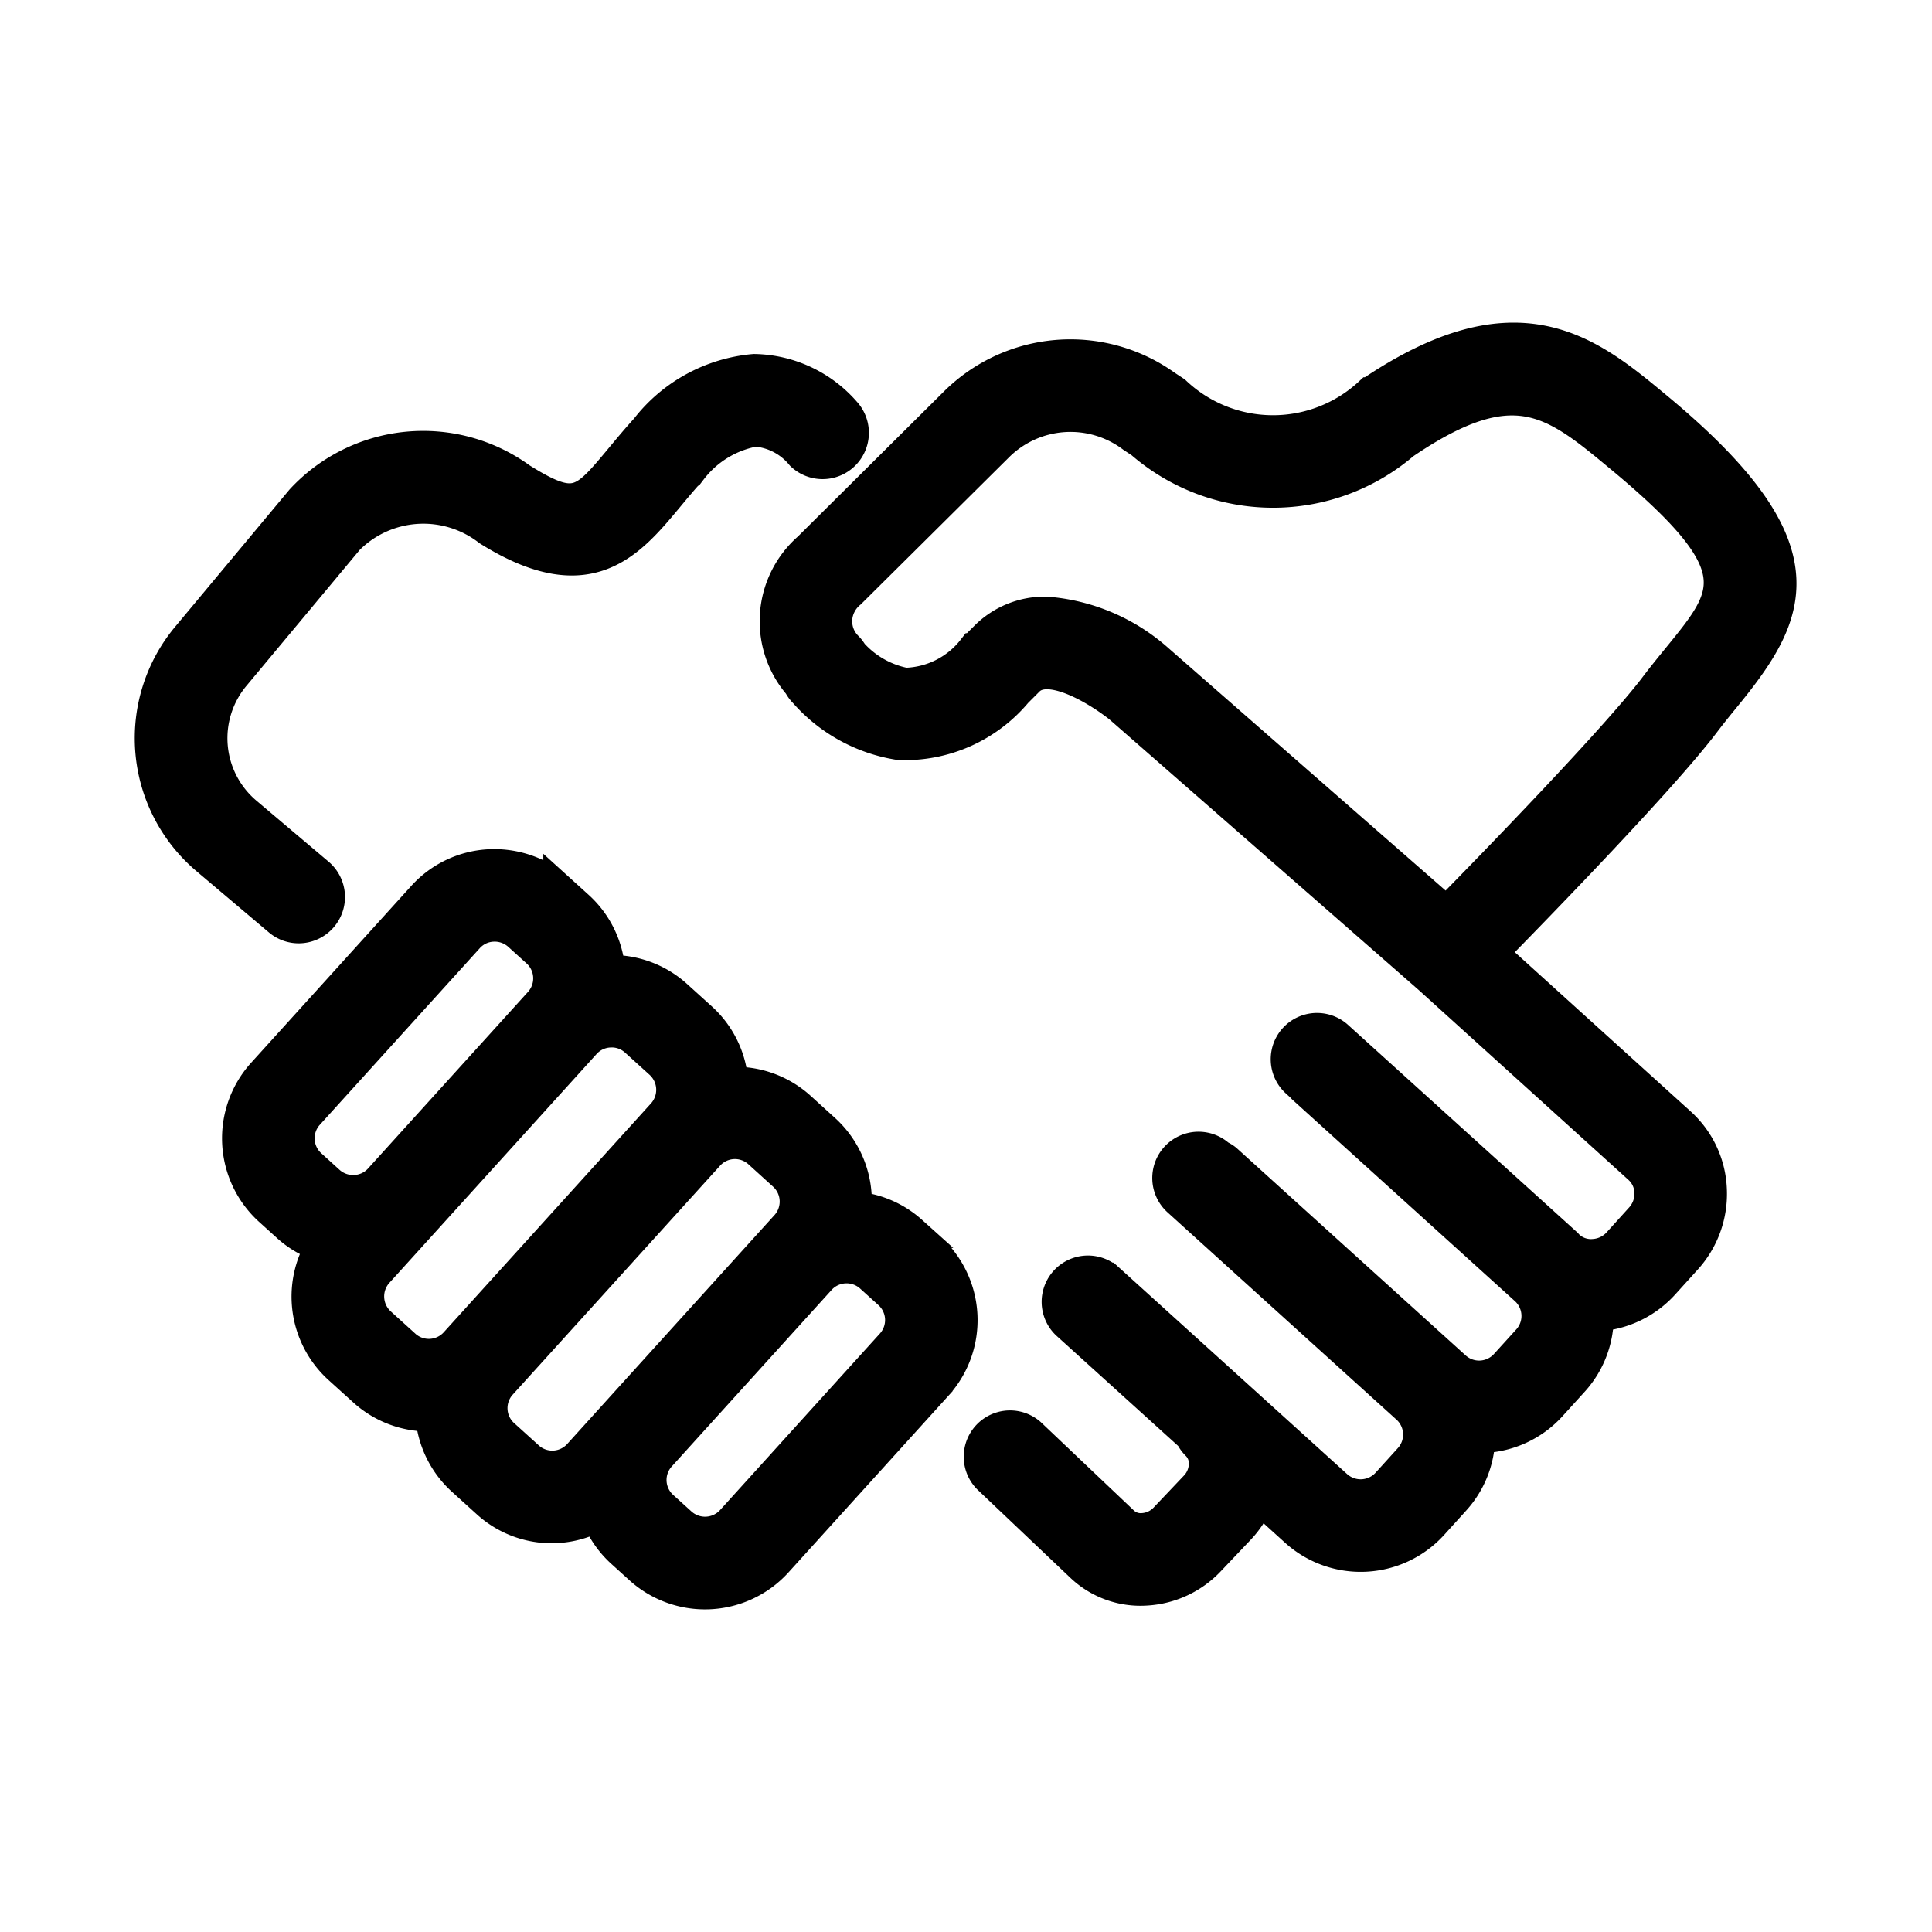
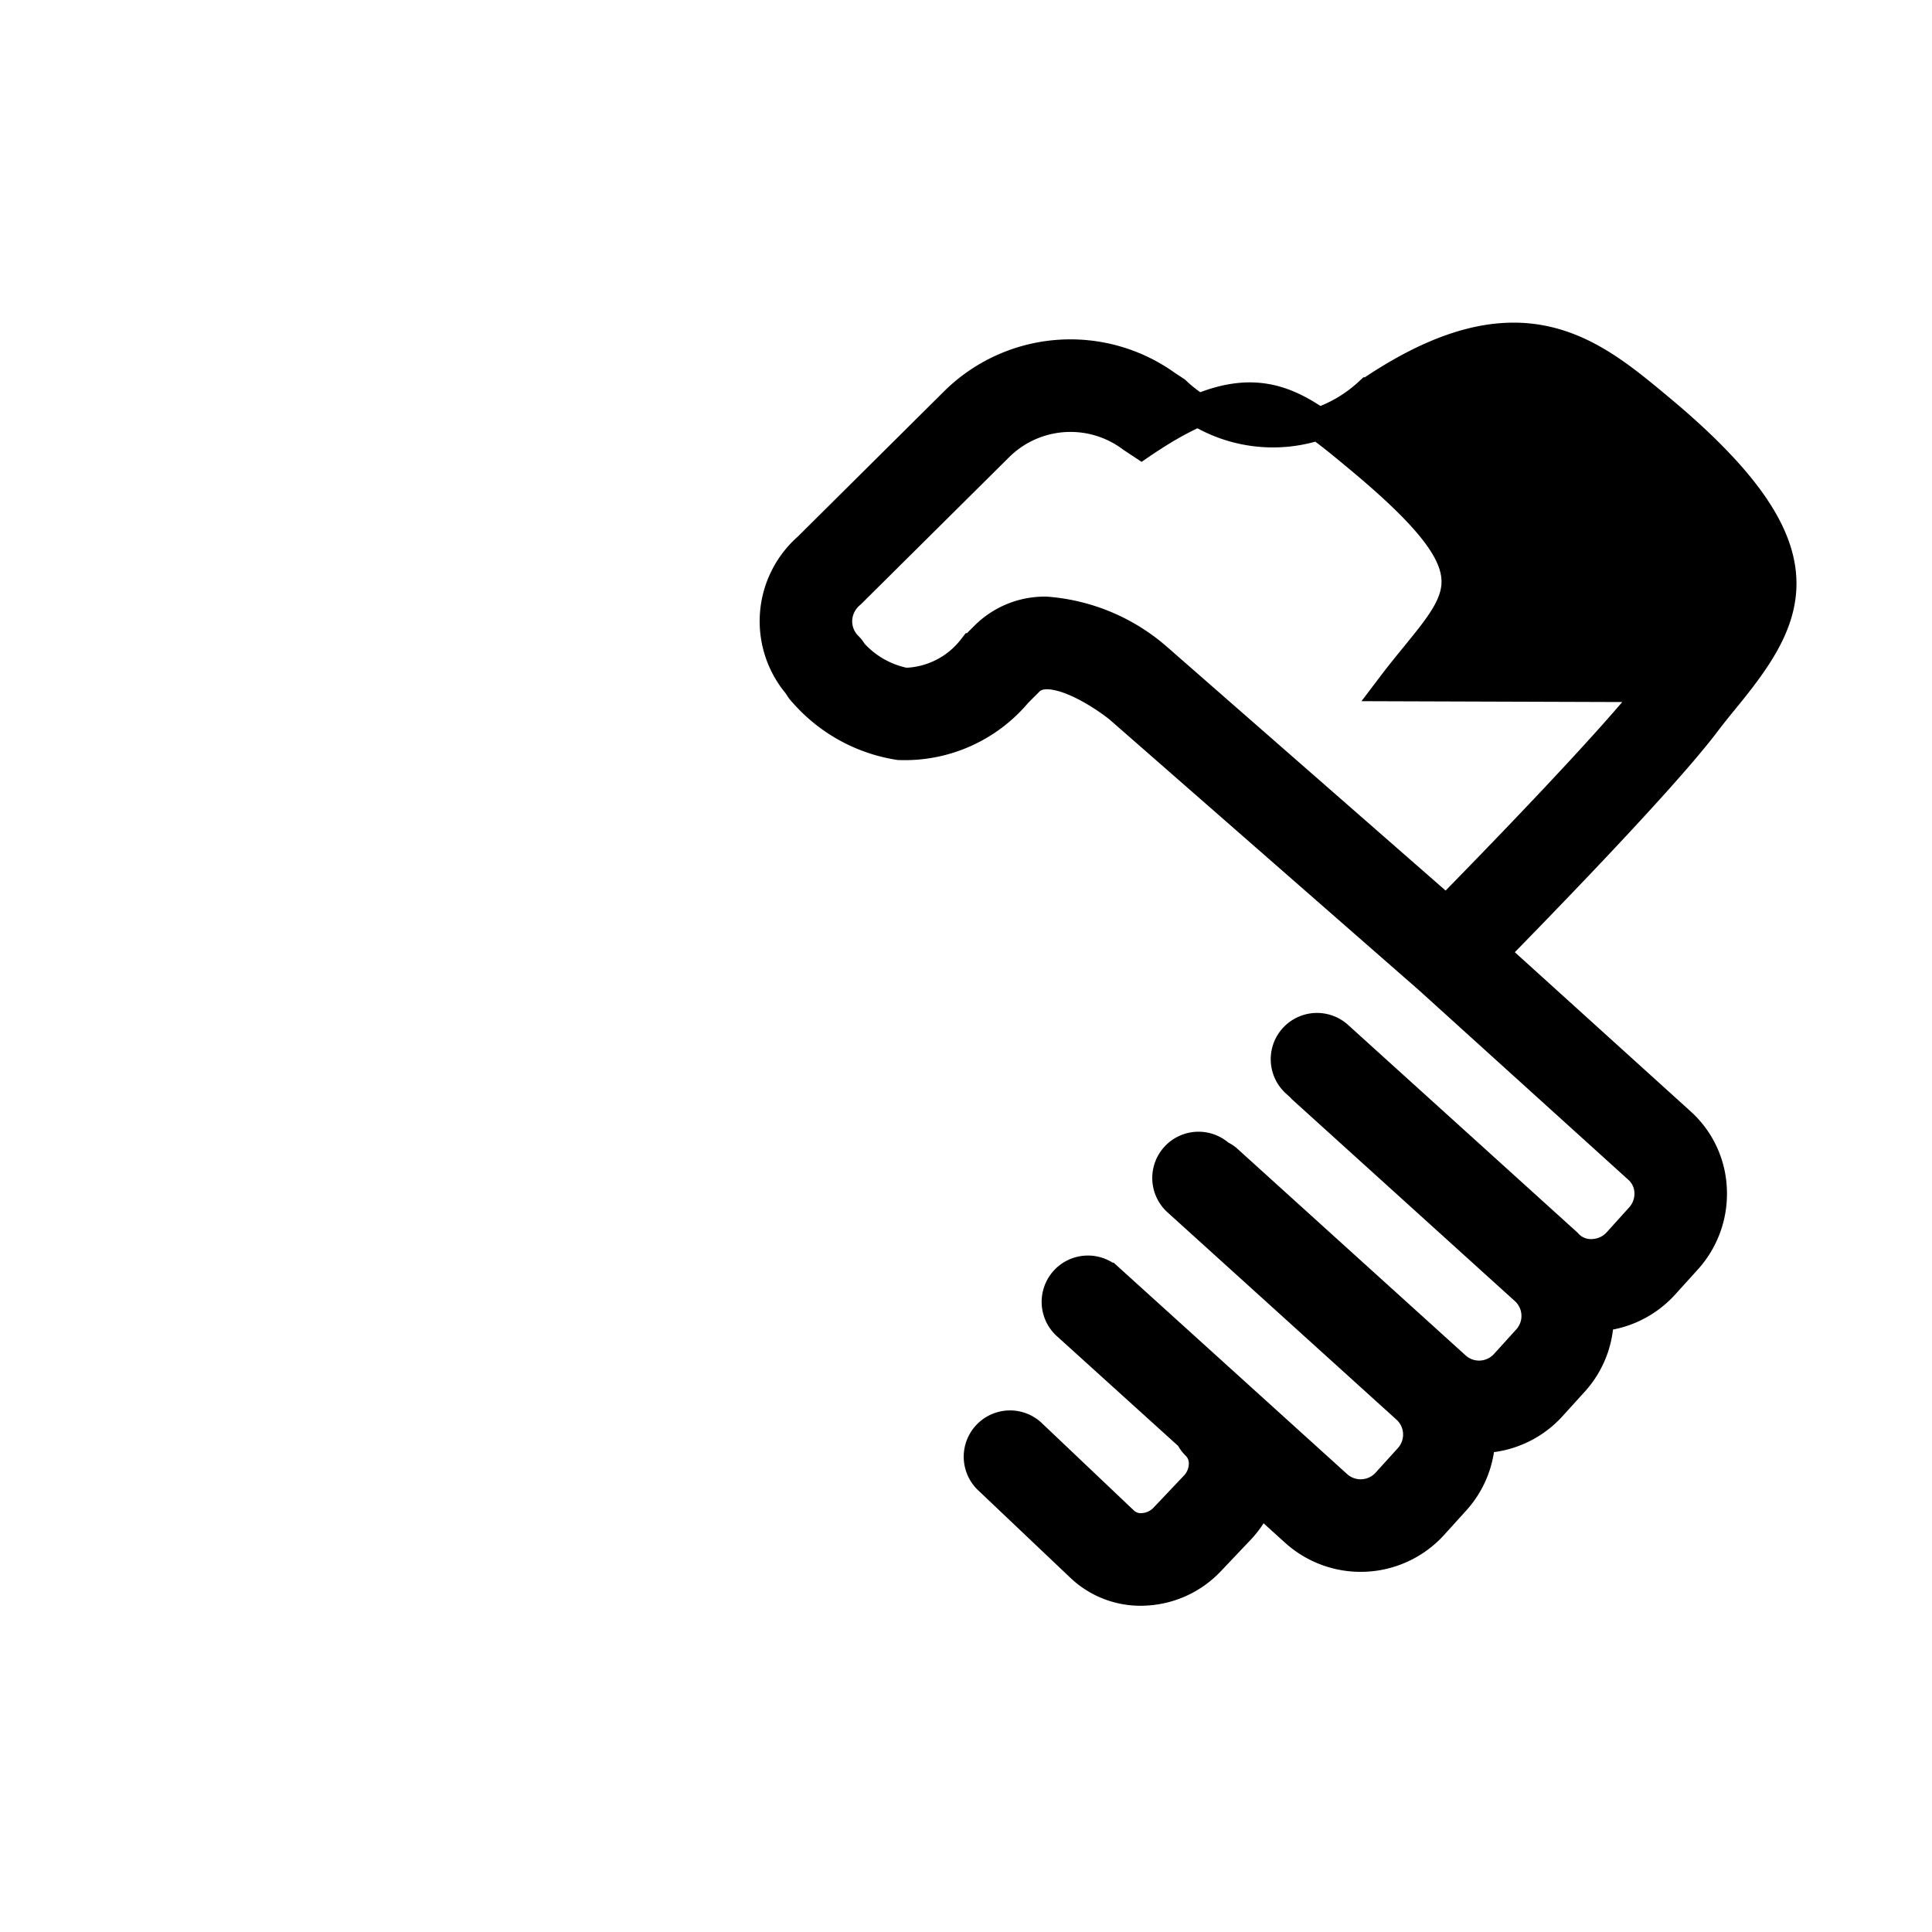
<svg xmlns="http://www.w3.org/2000/svg" width="60" height="60" viewBox="0 0 60 60" fill="none">
-   <path fill="#000" stroke="#000" d="M9.278 28.796a.938.938 0 0 0 .605-1.653l-2.252-1.904a3.038 3.038 0 0 1-.353-4.27l3.525-4.23a3.309 3.309 0 0 1 4.374-.28c3.095 1.935 4.356.416 5.576-1.053.216-.26.447-.538.707-.823a3.213 3.213 0 0 1 1.992-1.214 2.055 2.055 0 0 1 1.446.751.938.938 0 0 0 1.344-1.307 3.814 3.814 0 0 0-2.821-1.319 4.756 4.756 0 0 0-3.347 1.826c-.28.308-.53.608-.763.888-1.187 1.43-1.432 1.73-3.14.662a5.14 5.14 0 0 0-6.804.663l-3.526 4.23a4.906 4.906 0 0 0 .58 6.908l2.252 1.904a.931.931 0 0 0 .605.221ZM28.3 38.255a2.97 2.97 0 0 0-1.732-.75 2.983 2.983 0 0 0-.965-2.41l-.768-.697a2.984 2.984 0 0 0-2.095-.768 2.97 2.97 0 0 0-.97-2.006l-.768-.695a2.978 2.978 0 0 0-2.085-.769 2.981 2.981 0 0 0-.97-1.997l-.574-.52a3.04 3.04 0 0 0-2.161-.77 2.972 2.972 0 0 0-2.073.98L8.17 33.34a3 3 0 0 0 .21 4.234l.575.52c.303.27.659.474 1.045.6a2.998 2.998 0 0 0 .537 3.793l.768.695c.55.5 1.267.776 2.01.775.028 0 .056-.008.083-.009.052.77.4 1.49.972 2.009l.768.696a2.954 2.954 0 0 0 3.407.413c.165.427.426.81.764 1.12l.574.52a3 3 0 0 0 4.234-.21l4.968-5.486a3 3 0 0 0-.211-4.235l-.574-.52ZM9.562 34.596l4.969-5.486a1.11 1.11 0 0 1 .775-.365c.297-.015.588.088.81.286l.574.52a1.125 1.125 0 0 1 .079 1.587L11.8 36.625a1.113 1.113 0 0 1-.777.365 1.129 1.129 0 0 1-.81-.286l-.573-.52a1.125 1.125 0 0 1-.079-1.587Zm3.003 7.194-.767-.695a1.13 1.13 0 0 1-.08-1.586l6.44-7.113a1.115 1.115 0 0 1 .778-.365l.058-.002c.277-.001.546.102.751.288l.768.696a1.13 1.13 0 0 1 .078 1.586l-6.44 7.112a1.124 1.124 0 0 1-1.586.08Zm3.833 3.47-.768-.695a1.125 1.125 0 0 1-.079-1.587l6.44-7.111a1.121 1.121 0 0 1 1.587-.08l.767.696a1.126 1.126 0 0 1 .08 1.586l-.354.391-.003.003-3.92 4.328-2.164 2.391a1.125 1.125 0 0 1-1.586.079Zm11.299-3.51-4.968 5.486a1.13 1.13 0 0 1-1.587.078l-.574-.52a1.125 1.125 0 0 1-.078-1.586l4.972-5.49a1.128 1.128 0 0 1 1.581-.075l.575.52a1.125 1.125 0 0 1 .079 1.587Z" />
-   <path fill="#000" stroke="#000" d="M53.602 21.586c2.094-2.57 3.08-4.574-2.15-8.913-2.12-1.762-4.313-3.58-8.913-.456a4.423 4.423 0 0 1-6.053-.039l-.284-.187a5.076 5.076 0 0 0-6.547.533l-4.535 4.504a3.01 3.01 0 0 0-.298 4.23.93.93 0 0 0 .169.232 4.904 4.904 0 0 0 2.934 1.614 4.515 4.515 0 0 0 3.637-1.614l.37-.37c.62-.621 2.097.25 2.836.832l9.627 8.423.001.001 6.517 5.9a1.061 1.061 0 0 1 .345.75c.012.299-.094.59-.295.81l-.695.769c-.2.222-.48.356-.778.373a1.032 1.032 0 0 1-.78-.268l-.022-.02c-.016-.015-.028-.034-.044-.05L41.53 32.2a.937.937 0 0 0-1.258 1.39l.179.162c.009.01.012.021.022.03l6.929 6.273a1.123 1.123 0 0 1 .062 1.562l-.696.767a1.123 1.123 0 0 1-1.587.08l-7.113-6.44a.899.899 0 0 0-.2-.12l-.017-.015a.937.937 0 1 0-1.258 1.39l7.113 6.44a1.125 1.125 0 0 1 .079 1.586l-.695.767a1.127 1.127 0 0 1-1.587.08l-7.112-6.44a.938.938 0 0 0-1.258 1.39l3.858 3.493a.925.925 0 0 0 .183.26.818.818 0 0 1 .246.607 1.044 1.044 0 0 1-.295.714l-.932.983a1.045 1.045 0 0 1-.698.331.807.807 0 0 1-.62-.213l-2.89-2.743a.938.938 0 0 0-1.29 1.36l2.89 2.743a2.662 2.662 0 0 0 2.018.725 2.92 2.92 0 0 0 1.95-.912l.933-.983c.263-.28.47-.61.606-.97l1.153 1.044a3.002 3.002 0 0 0 4.235-.21l.695-.768a2.97 2.97 0 0 0 .76-1.936 2.99 2.99 0 0 0 2.222-.984l.697-.768c.5-.556.772-1.28.763-2.027a3 3 0 0 0 2.04-.985l.694-.767a2.997 2.997 0 0 0 .779-2.144 2.916 2.916 0 0 0-.96-2.065l-5.847-5.294c1.517-1.545 5.296-5.434 6.6-7.154.229-.302.458-.583.678-.853Zm-2.172-.28c-1.238 1.633-5.05 5.554-6.509 7.039l-8.955-7.834a5.879 5.879 0 0 0-3.471-1.482 2.586 2.586 0 0 0-1.888.765l-.371.37a2.77 2.77 0 0 1-2.125 1.075 2.993 2.993 0 0 1-1.66-.944.937.937 0 0 0-.152-.198 1.13 1.13 0 0 1-.209-1.316 1.17 1.17 0 0 1 .307-.382l4.585-4.55a3.206 3.206 0 0 1 4.192-.29l.275.182a6.232 6.232 0 0 0 8.143.027c3.431-2.333 4.648-1.325 6.737.409 4.113 3.411 3.44 4.235 1.82 6.225-.233.286-.478.585-.72.904Z" />
+   <path fill="#000" stroke="#000" d="M53.602 21.586c2.094-2.57 3.08-4.574-2.15-8.913-2.12-1.762-4.313-3.58-8.913-.456a4.423 4.423 0 0 1-6.053-.039l-.284-.187a5.076 5.076 0 0 0-6.547.533l-4.535 4.504a3.01 3.01 0 0 0-.298 4.23.93.93 0 0 0 .169.232 4.904 4.904 0 0 0 2.934 1.614 4.515 4.515 0 0 0 3.637-1.614l.37-.37c.62-.621 2.097.25 2.836.832l9.627 8.423.001.001 6.517 5.9a1.061 1.061 0 0 1 .345.75c.012.299-.094.59-.295.81l-.695.769c-.2.222-.48.356-.778.373a1.032 1.032 0 0 1-.78-.268l-.022-.02c-.016-.015-.028-.034-.044-.05L41.53 32.2a.937.937 0 0 0-1.258 1.39l.179.162c.009.01.012.021.022.03l6.929 6.273a1.123 1.123 0 0 1 .062 1.562l-.696.767a1.123 1.123 0 0 1-1.587.08l-7.113-6.44a.899.899 0 0 0-.2-.12l-.017-.015a.937.937 0 1 0-1.258 1.39l7.113 6.44a1.125 1.125 0 0 1 .079 1.586l-.695.767a1.127 1.127 0 0 1-1.587.08l-7.112-6.44a.938.938 0 0 0-1.258 1.39l3.858 3.493a.925.925 0 0 0 .183.26.818.818 0 0 1 .246.607 1.044 1.044 0 0 1-.295.714l-.932.983a1.045 1.045 0 0 1-.698.331.807.807 0 0 1-.62-.213l-2.89-2.743a.938.938 0 0 0-1.29 1.36l2.89 2.743a2.662 2.662 0 0 0 2.018.725 2.92 2.92 0 0 0 1.95-.912l.933-.983c.263-.28.47-.61.606-.97l1.153 1.044a3.002 3.002 0 0 0 4.235-.21l.695-.768a2.97 2.97 0 0 0 .76-1.936 2.99 2.99 0 0 0 2.222-.984l.697-.768c.5-.556.772-1.28.763-2.027a3 3 0 0 0 2.04-.985l.694-.767a2.997 2.997 0 0 0 .779-2.144 2.916 2.916 0 0 0-.96-2.065l-5.847-5.294c1.517-1.545 5.296-5.434 6.6-7.154.229-.302.458-.583.678-.853Zm-2.172-.28c-1.238 1.633-5.05 5.554-6.509 7.039l-8.955-7.834a5.879 5.879 0 0 0-3.471-1.482 2.586 2.586 0 0 0-1.888.765l-.371.37a2.77 2.77 0 0 1-2.125 1.075 2.993 2.993 0 0 1-1.66-.944.937.937 0 0 0-.152-.198 1.13 1.13 0 0 1-.209-1.316 1.17 1.17 0 0 1 .307-.382l4.585-4.55a3.206 3.206 0 0 1 4.192-.29l.275.182c3.431-2.333 4.648-1.325 6.737.409 4.113 3.411 3.44 4.235 1.82 6.225-.233.286-.478.585-.72.904Z" />
</svg>